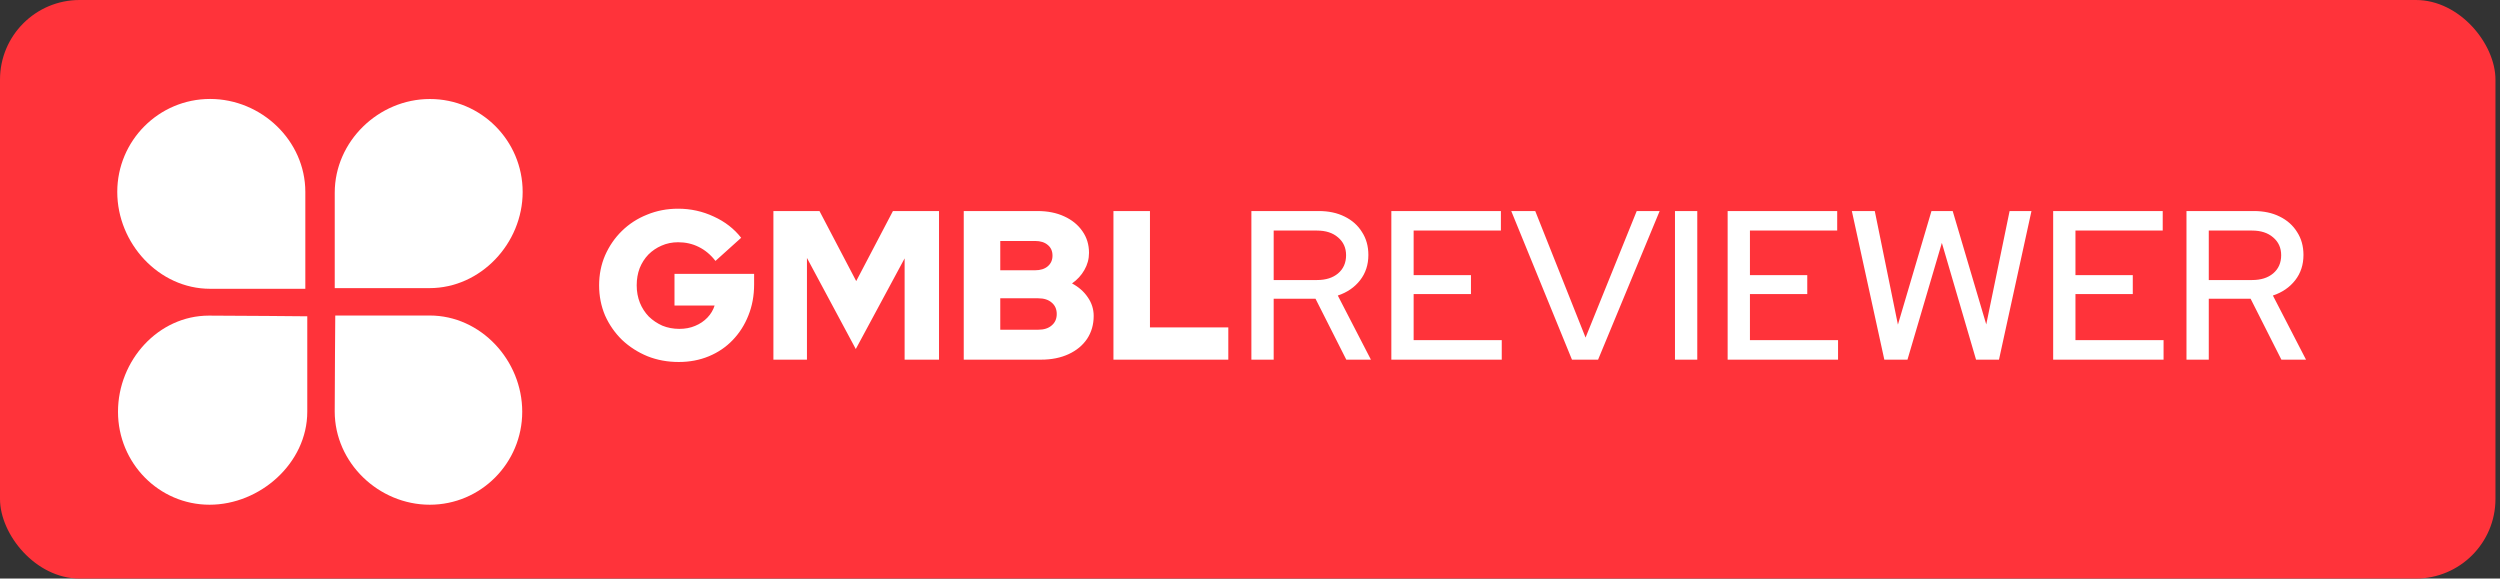
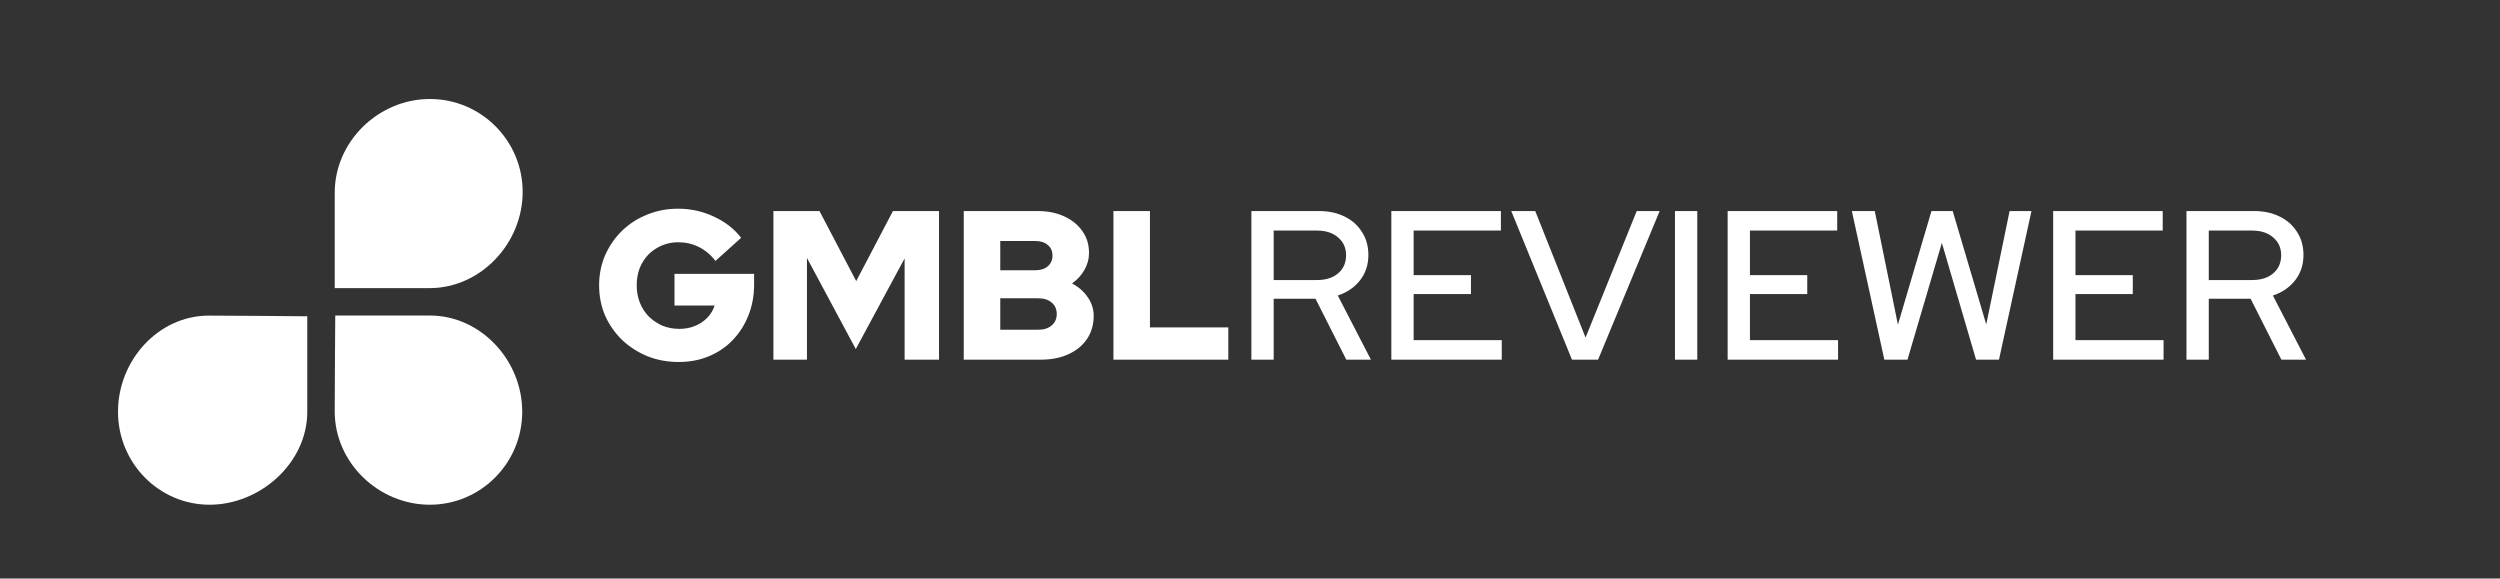
<svg xmlns="http://www.w3.org/2000/svg" width="471" height="109" viewBox="0 0 471 109" fill="none">
  <rect x="0" y="0" width="471" height="109" fill="#333333" stroke="none" />
-   <rect width="470.145" height="109" rx="15" fill="#FF333A" />
  <path fill-rule="evenodd" clip-rule="evenodd" d="M80.925 54.282C76.097 54.282 63.065 54.282 63.065 54.282V36.299C63.065 26.632 71.325 18.653 80.986 18.653C90.638 18.648 98.469 26.494 98.469 36.166C98.469 45.838 90.577 54.282 80.925 54.282Z" fill="white" />
-   <path fill-rule="evenodd" clip-rule="evenodd" d="M57.524 54.408C57.524 54.408 44.593 54.408 39.581 54.408C29.92 54.408 22.093 45.838 22.093 36.161C22.093 26.494 29.92 18.643 39.581 18.643C49.238 18.648 57.524 26.489 57.524 36.161V54.408Z" fill="white" />
  <path fill-rule="evenodd" clip-rule="evenodd" d="M57.89 77.571C57.89 87.243 49.004 95.09 39.48 95.09C29.955 95.09 22.231 87.248 22.231 77.571C22.231 67.894 29.828 59.462 39.352 59.462C44.226 59.462 57.89 59.59 57.89 59.59V77.571Z" fill="white" />
  <path fill-rule="evenodd" clip-rule="evenodd" d="M80.971 95.09C71.35 95.09 63.06 87.197 63.06 77.52C63.06 72.712 63.163 59.444 63.163 59.444H80.971C90.587 59.444 98.388 67.894 98.388 77.571C98.388 87.243 90.587 95.09 80.971 95.09Z" fill="white" />
  <path d="M127.874 68.199C125.768 68.199 123.808 67.839 121.994 67.119C120.181 66.372 118.581 65.346 117.194 64.039C115.834 62.706 114.768 61.172 113.994 59.439C113.248 57.679 112.874 55.786 112.874 53.759C112.874 51.732 113.248 49.852 113.994 48.119C114.768 46.359 115.821 44.826 117.154 43.519C118.514 42.186 120.101 41.159 121.914 40.439C123.728 39.692 125.674 39.319 127.754 39.319C130.128 39.319 132.368 39.812 134.474 40.799C136.581 41.759 138.301 43.092 139.634 44.799L134.794 49.159C133.888 47.986 132.834 47.106 131.634 46.519C130.461 45.932 129.168 45.639 127.754 45.639C126.634 45.639 125.594 45.852 124.634 46.279C123.701 46.679 122.874 47.239 122.154 47.959C121.461 48.679 120.914 49.532 120.514 50.519C120.141 51.506 119.954 52.586 119.954 53.759C119.954 54.932 120.154 56.026 120.554 57.039C120.954 58.026 121.514 58.892 122.234 59.639C122.981 60.359 123.834 60.932 124.794 61.359C125.781 61.759 126.848 61.959 127.994 61.959C129.088 61.959 130.074 61.772 130.954 61.399C131.861 61.026 132.634 60.506 133.274 59.839C133.914 59.172 134.368 58.412 134.634 57.559H127.074V51.599H142.074V53.599C142.074 55.706 141.714 57.652 140.994 59.439C140.301 61.199 139.314 62.746 138.034 64.079C136.781 65.386 135.288 66.399 133.554 67.119C131.821 67.839 129.928 68.199 127.874 68.199ZM145.71 67.759V39.759H154.39L161.31 52.959L168.23 39.759H176.91V67.759H170.43V48.679L161.23 65.759L152.03 48.599V67.759H145.71ZM181.57 67.759V39.759H195.45C197.37 39.759 199.05 40.092 200.49 40.759C201.956 41.426 203.103 42.359 203.93 43.559C204.756 44.732 205.17 46.092 205.17 47.639C205.17 48.786 204.876 49.866 204.29 50.879C203.73 51.866 202.956 52.706 201.97 53.399C203.223 54.066 204.21 54.932 204.93 55.999C205.676 57.066 206.05 58.239 206.05 59.519C206.05 61.146 205.636 62.586 204.81 63.839C203.983 65.066 202.823 66.026 201.33 66.719C199.836 67.412 198.103 67.759 196.13 67.759H181.57ZM188.45 50.919H195.01C196.023 50.919 196.823 50.666 197.41 50.159C197.996 49.652 198.29 48.986 198.29 48.159C198.29 47.306 197.996 46.639 197.41 46.159C196.823 45.652 196.023 45.399 195.01 45.399H188.45V50.919ZM188.45 62.119H195.61C196.676 62.119 197.516 61.852 198.13 61.319C198.77 60.786 199.09 60.066 199.09 59.159C199.09 58.252 198.77 57.532 198.13 56.999C197.516 56.466 196.676 56.199 195.61 56.199H188.45V62.119ZM209.773 67.759V39.759H216.653V61.679H231.413V67.759H209.773ZM235.761 67.759V39.759H248.441C250.308 39.759 251.935 40.106 253.321 40.799C254.735 41.492 255.828 42.466 256.601 43.719C257.401 44.946 257.801 46.386 257.801 48.039C257.801 49.879 257.281 51.466 256.241 52.799C255.201 54.132 253.801 55.092 252.041 55.679L258.281 67.759H253.641L247.841 56.279H239.961V67.759H235.761ZM239.961 52.759H248.121C249.775 52.759 251.095 52.346 252.081 51.519C253.095 50.666 253.601 49.519 253.601 48.079C253.601 46.692 253.095 45.572 252.081 44.719C251.095 43.866 249.775 43.439 248.121 43.439H239.961V52.759ZM262.129 67.759V39.759H282.769V43.439H266.329V51.839H277.129V55.399H266.329V64.079H282.929V67.759H262.129ZM296.159 67.759L284.719 39.759H289.239L298.719 63.599L308.359 39.759H312.679L301.079 67.759H296.159ZM315.566 67.759V39.759H319.766V67.759H315.566ZM325.488 67.759V39.759H346.128V43.439H329.688V51.839H340.488V55.399H329.688V64.079H346.288V67.759H325.488ZM355.008 67.759L348.888 39.759H353.208L357.568 61.159L363.888 39.759H367.888L374.208 61.119L378.608 39.759H382.728L376.608 67.759H372.288L365.848 45.759L359.368 67.759H355.008ZM386.816 67.759V39.759H407.456V43.439H391.016V51.839H401.816V55.399H391.016V64.079H407.616V67.759H386.816ZM411.933 67.759V39.759H424.613C426.48 39.759 428.107 40.106 429.493 40.799C430.907 41.492 432 42.466 432.773 43.719C433.573 44.946 433.973 46.386 433.973 48.039C433.973 49.879 433.453 51.466 432.413 52.799C431.373 54.132 429.973 55.092 428.213 55.679L434.453 67.759H429.813L424.013 56.279H416.133V67.759H411.933ZM416.133 52.759H424.293C425.947 52.759 427.267 52.346 428.253 51.519C429.267 50.666 429.773 49.519 429.773 48.079C429.773 46.692 429.267 45.572 428.253 44.719C427.267 43.866 425.947 43.439 424.293 43.439H416.133V52.759Z" fill="white" />
</svg>